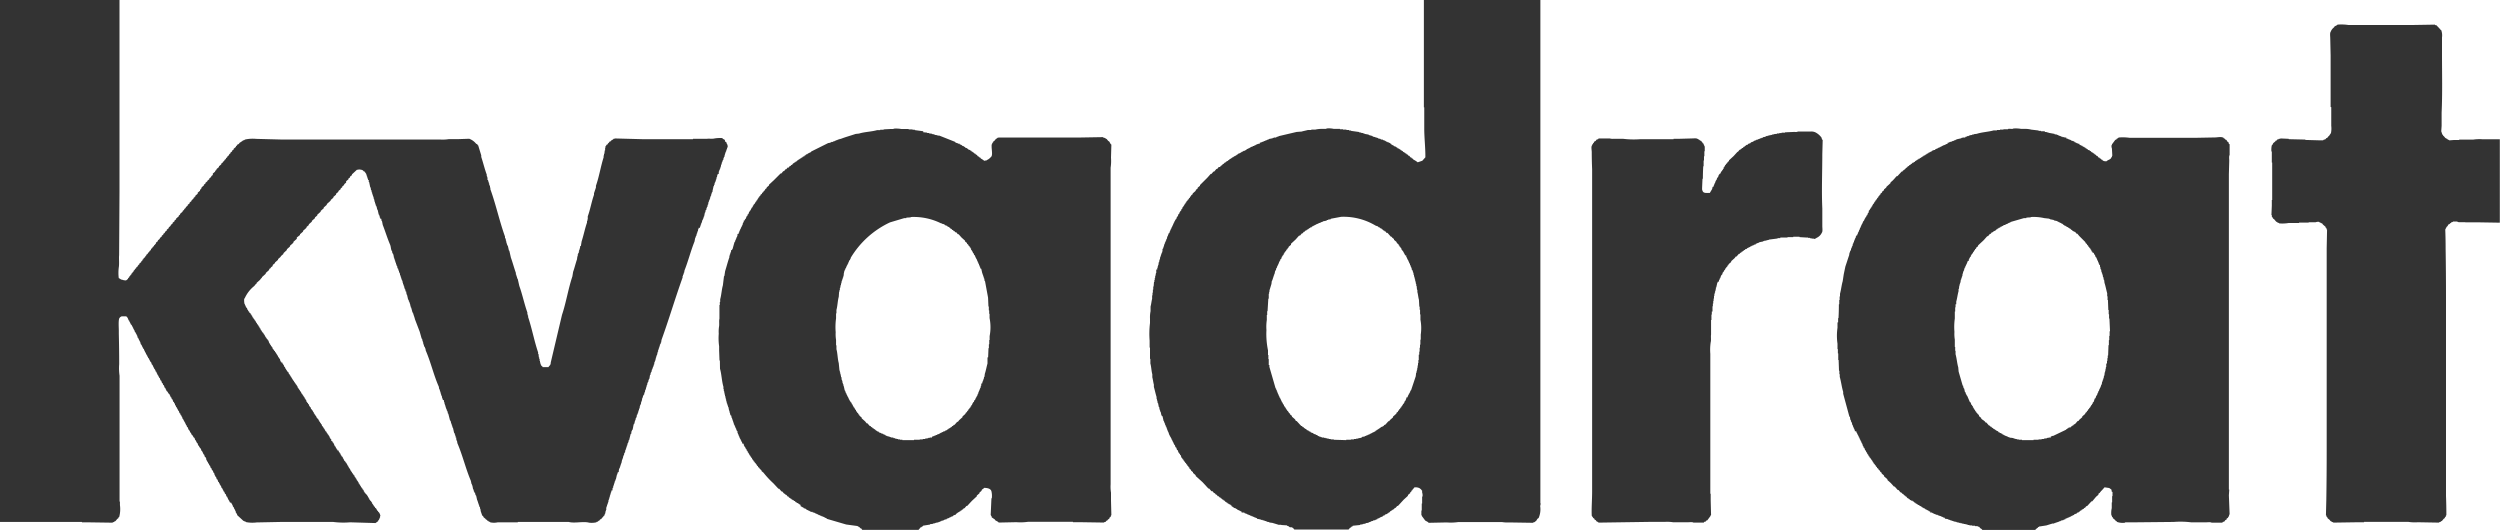
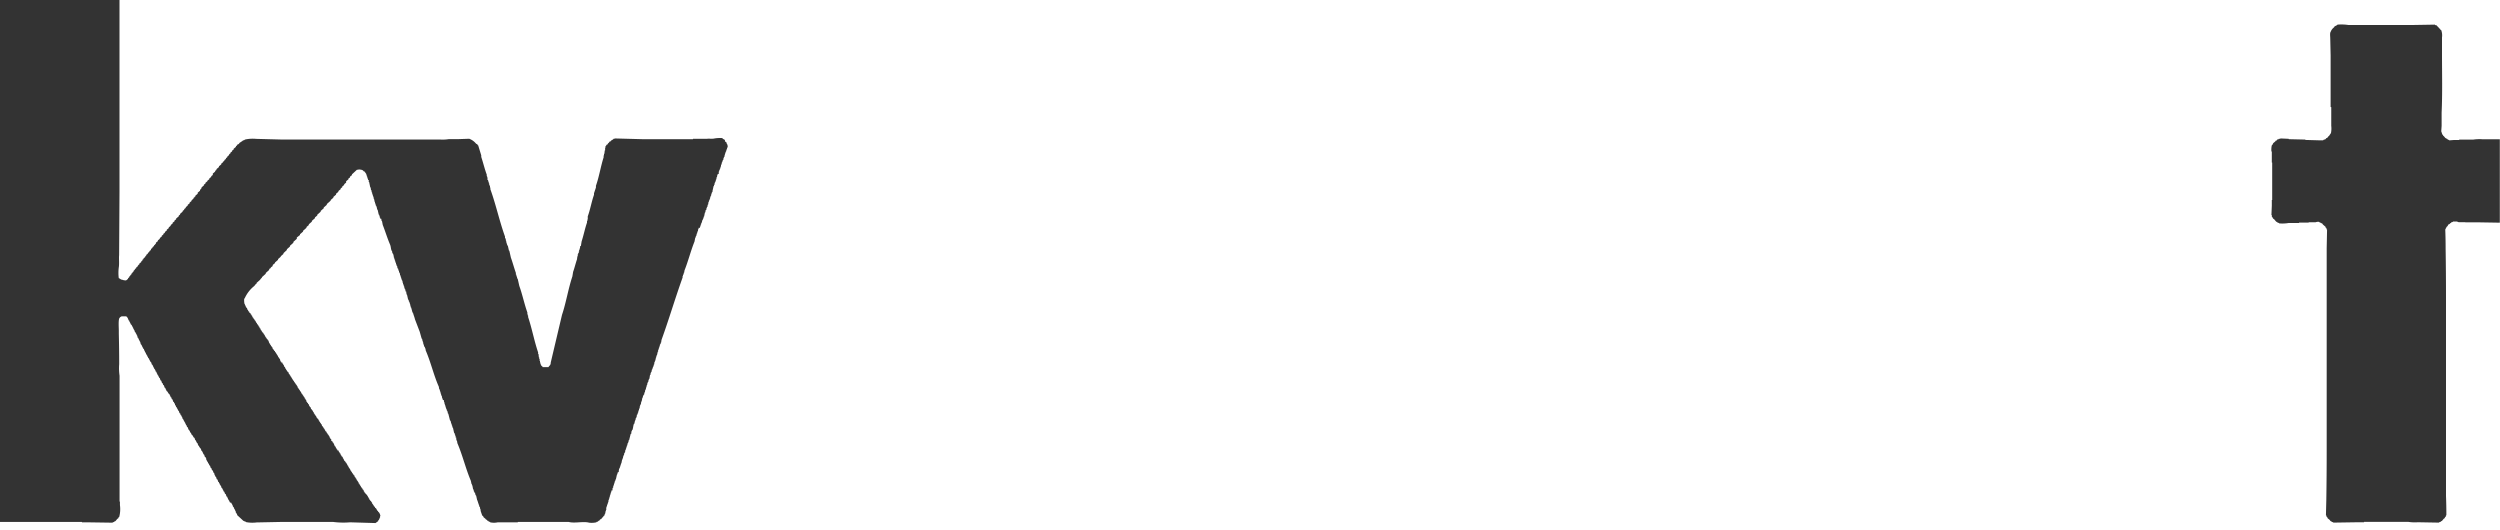
<svg xmlns="http://www.w3.org/2000/svg" id="Ebene_1" data-name="Ebene 1" viewBox="0 0 400 84.8">
  <defs>
    <style>.cls-1{fill:#333;}</style>
  </defs>
  <title>kvaZeichenfläche 1</title>
  <path class="cls-1" d="M115,27.45h.06v-.18h.06v-.12h.06V27h.06v-.18h.06v-.18h.06V26.4h.06v-.18h.06V26h.06v-.12h.06V25.7h.06v-.1h.06l.06-.37h.06v-.12h.06l.06-.37H116v-.18h.06v-.18h.06v-.12h.06v-.18h.06V23.9h.06l.06-.31h.06a.87.87,0,0,0-.18-.68v-.12l-.25-.18V22.4c-.15-.12-.31-.13-.43-.31a5.63,5.63,0,0,0-1.23.06c-.36.1-.91,0-1.23.06h-2.22v.06h-8.06l-4.49-.12v.06h-.18l-.06.12-.18.06v.06H97.8l-.12.18h-.12l-.18.25-.12.06v.12L97,23.2v.12l-.12.06v.25h-.06v.18h0v.25h-.06l-.06.55h-.06v.25h-.06v.31c-.47,1.46-.72,3.12-1.23,4.55V30l-.31.92v.25c-.39,1.08-.6,2.37-1,3.45v.25h0v.25h-.06v.25h-.06v.25c-.33.92-.53,2-.86,3l-.12.74h-.1l-.06.43h-.06V40h-.06v.25h-.06v.25H92.5v.18h-.06V41h-.06l-.06.49c-.22.63-.4,1.4-.62,2l-.12.74c-.67,2-1,4.19-1.66,6.15L88.12,58c0,.44-.21.47-.37.74h-.92l-.06-.12-.18-.12v-.12h-.06v-.12h-.06V58H86.4v-.25h-.06v-.31h-.06v-.25h-.06l-.06-.55H86.1v-.25c-.62-1.82-1-3.88-1.6-5.66v-.25h-.06V50.3h-.06V50c-.49-1.36-.8-2.9-1.29-4.25l-.25-1.11h-.06v-.18h-.06v-.18h-.06V44.1H82.6v-.18h-.06v-.25c-.28-.78-.52-1.69-.8-2.46l-.25-1.11h-.06l-.18-.8h-.06L81,38.71h0v-.18h-.06v-.25h-.06V38.1H80.8v-.25c-.88-2.43-1.46-5.15-2.34-7.57V30H78.4v-.25h-.06V29.6h-.06v-.25h-.06v-.18h-.06V29H78.1v-.2H78v-.18h0v-.25h-.06v-.18h-.06v-.25C77.53,27,77.3,26,77,25.11v-.25l-.49-1.6-.12-.06v-.12L76.18,23a2.51,2.51,0,0,0-1.11-.8l-1.72.06H71.82a6.68,6.68,0,0,1-1.48.06H44.86L41,22.22a5.69,5.69,0,0,0-1.85.12v.06l-.25.06v.06h-.12l-.06.12H38.6l-.06.12h-.12l-.25.31h-.12l-.18.25-.12.06v.12l-.37.31v.12l-.25.18v.12l-.25.18v.12l-.12.06v.06l-.12.06v.12l-.25.18v.12l-.12.06v.06l-.12.06v.12l-.25.18v.12l-.25.18V26l-.25.18v.12l-.37.31v.12l-.37.31-.06.18-.18.12v.12l-.37.31V28l-.25.18v.12l-.31.25v.12l-.31.25V29l-.31.25v.12l-.25.18v.12l-.37.31v.12l-.25.3v.12l-.37.31V31l-.37.31v.12l-.12.06v.06l-.18.12v.12l-.31.25v.12l-.31.25v.12l-.31.25v.12l-.31.25v.12l-.25.18v.12l-.25.18v.12l-.37.31-.06.18-.18.12v.12l-.43.37v.12l-.25.18v.12l-.31.25v.12l-.31.25v.12l-.31.25v.12l-.31.25v.12l-.31.25v.12l-.25.18v.12l-.25.18v.12l-.31.25v.12l-.31.25v.12l-.31.25V39h-.06l-.12.18-.12.06v.12l-.25.18v.12l-.25.18V40l-.25.18v.12l-.25.18v.12l-.25.18v.12l-.12.06-.06.18-.25.18v.12l-.18.12v.12l-.18.12v.12l-.31.25v.12l-.12.06v.06l-.12.06v.12l-.25.18v.12l-.12.06V43l-.12.06v.12l-.18.12v.12l-.18.12v.12l-.18.12v.12l-.18.12v.12l-.18.12v.12l-.18.12v.12l-.12.06v.06c-.11.08-.09,0-.18.12a1.53,1.53,0,0,1-.68-.12h-.18v-.06L19,44.49a6.93,6.93,0,0,1,0-1.66c.11-.64,0-1.46.06-2l.06-10.15V0H0V83.51H13.11v.06h.8l4.12.06v-.06l.25-.06.06-.12h.12l.31-.37.18-.12v-.12l.12-.06a4.8,4.8,0,0,0,.12-1.91v-.55h-.06V60.12a8.27,8.27,0,0,1-.06-1.85q0-2.43-.06-4.86h0v-.55c0-.48-.1-1.74.12-2s.21-.13.31-.25h.8v.06c.25.18.22.35.37.62h.06v.12h.06v.12h.06v.12h.06v.12h.06v.12H21V52l.12.06v.12h.06v.12h.06v.12h.06v.12h.06v.12h.06v.12h.06l.12.37.12.06v.12h.06v.12h.06v.12h.06v.12h.06v.12H22V54l.12.06v.12h.06v.12h.06v.12h.06v.12h.06v.12h.06v.12h.06V55h.06v.12l.12.06v.12h.06v.12h.06v.12h.06v.12h.06v.12l.12.06.06.25h.06v.12h.06v.12h.06v.12h.06l.06.25.12.06v.12h.06V57h.06v.12h.06v.12l.12.06v.12h.06v.12h.06v.12H24v.12h.06v.12l.12.06.12.37.12.06v.12h.06v.12h.06v.12h.06v.12h.06V59l.12.06v.12h.06l.06.25.12.06v.12h.06v.12h.06v.12h.06V60l.12.06v.12h.06v.12h.06v.12l.12.06.12.37.12.06.12.37.12.06.06.25.12.06.12.37.12.06v.12h.06v.12h.06v.12h.06v.12l.12.06L27,63l.12.06v.12h.06v.12h.06v.12h.06v.12l.12.06.06.25.12.06.12.37.12.06v.12h.06v.12H28v.12h0v.12l.12.06.06.25.12.06v.12h.06v.12h.06v.12h.06v.12l.12.06.12.37.12.06.06.25.12.06v.12h.06v.12h.06v.12h.06V67l.12.06v.12h.06v.12h.06v.12l.12.06v.12h.06v.12h.06v.12h.06V68l.12.06.06.25.12.06.12.37.12.06v.12h.06V69h.06v.12h.06v.12l.12.06v.12h.06v.12l.12.06L31,70l.12.06.12.37.12.06v.12h.06v.12h.06v.12l.12.06.12.37.12.06v.12h.06v.12H32v.12l.12.06.12.37.12.06v.12h.06v.12h.06v.12h.06v.12l.12.06.12.37.12.06.06.18H33v.12h0v.12h.06v.12h.06v.12l.12.06.06.25.12.06.06.25.12.06.12.37.12.06.06.25.12.06v.12h.06l.06.25.12.06v.12h.06V76h.06v.12h.06v.12l.12.06.12.37.12.06.12.37.12.06v.12h.06v.12h.06v.12h.06v.12l.12.06.12.37.12.06v.12h.06v.12h.06v.12h.06v.12l.12.06L36,79l.12.06.12.37.12.06v.12h.06v.12h.06v.12h.06V80l.12.06v.12h.06v.12h.06v.12H37v.12l.12.06v.12h.06v.12h.06V81h.06v.12l.12.06.06.25h.06v.12h.06v.12h.06v.12h.06V82h.06v.12l.12.06.06.25,1,.92h.12v.06l.25.06v.06a5.24,5.24,0,0,0,1.72.06L45,83.51h8.31a12.8,12.8,0,0,0,2.71.06l4.06.12.43-.31v-.12l.12-.06v-.12h.06l.06-.25h.06v-.25h.06a1.43,1.43,0,0,0-.25-.62l-.12-.06v-.12l-.18-.12v-.12l-.12-.06v-.12l-.2-.13v-.12L59.82,81v-.12l-.12-.06V80.7l-.12-.06-.06-.25-.12-.06v-.12l-.18-.12V80l-.12-.06v-.12l-.1-.1-.06-.18h-.06v-.12l-.12-.06V79.2l-.12-.06L58.52,79h-.06v-.12l-.12-.06-.06-.18h-.06l-.06-.25L58,78.28v-.12l-.12-.06V78l-.12-.06v-.12l-.12-.06V77.6l-.12-.06v-.12l-.12-.06-.06-.25h-.06l-.06-.18-.12-.06v-.12l-.1-.07v-.12l-.12-.06v-.12l-.12-.06-.06-.25L56.55,76v-.12l-.12-.06V75.7l-.12-.06v-.12l-.12-.06v-.12l-.12-.06v-.12L56,75.1V75l-.12-.06-.06-.18h-.06l-.06-.25-.12-.06-.06-.25h-.06l-.09-.2-.12-.06v-.12l-.12-.06L55,73.54h0v-.12l-.12-.06-.06-.25L54.65,73l-.06-.18h-.06l-.06-.25-.12-.06v-.12l-.12-.06-.06-.25-.17,0v-.12l-.12-.06v-.12l-.12-.06-.06-.25-.12-.06-.06-.18h-.06l0-.21h-.06l-.06-.18-.12-.06v-.12L53,70.52v-.24l-.12-.06L52.8,70h-.06l-.06-.25h-.06l-.06-.18-.12-.06v-.12l-.12-.06-.06-.18H52.2V69h-.14L52,68.74l-.12-.06v-.12l-.12-.06v-.12l-.12-.06V68.2l-.12-.06-.06-.25-.12-.06v-.12l-.12-.06v-.12l-.12-.06v-.12l-.1-.09L50.89,67h-.12v-.12l-.12-.06V66.7h-.06v-.12l-.12-.06V66.4l-.12-.06v-.12l-.12-.06-.06-.25h-.06L50,65.66l-.12-.06v-.12l-.12-.06-.06-.25-.12-.06-.06-.18h-.06l-.06-.25-.12-.06V64.5l-.12-.06-.06-.18H49V64l-.12-.06v-.12l-.12-.06v-.12H48.7v-.12l-.12-.06v-.12l-.12-.06v-.12l-.12-.06V63l-.12-.06-.06-.25L48,62.58v-.12l-.12-.06v-.12l-.12-.06V62.1l-.13-.1-.06-.25h-.06l-.06-.18-.12-.06v-.12l-.12-.06-.06-.18h-.06L47,60.92l-.12-.06v-.12l-.12-.06v-.12H46.7v-.12l-.12-.06v-.12l-.12-.06v-.12L46.34,60v-.12l-.12-.06-.06-.25L46,59.51v-.12l-.12-.06V59.2l-.12-.06V59h-.1l-.06-.25-.12-.06v-.12h-.06V58.4l-.12-.06v-.12l-.12-.06V58H45v-.12l-.12-.06-.06-.25h0l-.06-.18-.12-.06v-.12l-.12-.06-.06-.25-.12-.06v-.12h-.06V56.6H44.2l-.06-.18L44,56.31v-.12l-.12-.06L43.82,56h-.06v-.12l-.12-.06-.06-.25-.12-.06v-.12l-.12-.06v-.12l-.12-.06V55l-.12-.06-.1-.29h0l-.06-.18-.12-.06v-.12l-.12-.06L42.58,54h-.06v-.12l-.12-.06-.06-.25-.12-.06v-.12l-.12-.06v-.12l-.1,0L41.91,53h-.06v-.12l-.12-.06-.06-.25-.12-.06v-.12h-.06v-.12l-.12-.06v-.12L41.23,52v-.12l-.12-.06V51.7L41,51.63l-.06-.18h-.06v-.12l-.12-.06v-.12l-.12-.06V51l-.12-.06v-.12l-.12-.06-.06-.25-.12-.06v-.12l-.12-.06v-.12L39.88,50v-.12l-.18-.12V49.6l-.12-.06-.06-.25-.12-.06v-.12h-.06l-.06-.25H39.2v-.18h-.06a2.42,2.42,0,0,1-.06-.92h.06a5.27,5.27,0,0,1,1.54-2l.25-.31.12-.06v-.12l.55-.49.18-.25.12-.06v-.12l.62-.55v-.12l.55-.49V43h.13l.18-.25.25-.18V42.4l.37-.31V42l.49-.43v-.12l.43-.37V41l.43-.37v-.12L45.9,40v-.12l.49-.43v-.12l.55-.49V38.7l.55-.49V38l.51-.4v-.12l.49-.43v-.12l.55-.49v-.12l.37-.31v-.12l.49-.43v-.12l.49-.43v-.12l.37-.31v-.12l.55-.49v-.12l.49-.43V33.2l.49-.43v-.12l.62-.55V32l.43-.37v-.12l.43-.37V31l.37-.31v-.12l.37-.31v-.12l.25-.18v-.12l.31-.25v-.12l.31-.25V29l.37-.31v-.12l.25-.18v-.12l.31-.25V27.9l.8-.74h.25V27.1l.49.06c.11.12.13,0,.25.12l.06.12h.12l.18.25h.06v.12h.06v.12h.06v.18h.06v.18h.06v.18h.06v.18h.06v.18H59V29h0v.12h.06l.18.86h.06l.06.43h.06l.06.37h.06V31h.06v.18h.06v.18h.06v.18h.06v.25h.06l.12.55H60v.18h.06v.18h.06v.18h.06V33h.06l.12.55h.06l.18.8h.06v.12h.06l.06.37h.06V35H61l.06.37h.06l.12.62c.4,1,.74,2.16,1.17,3.14.13.3.12.68.25,1h.06l.06.37h.06v.12h.06L63,41h0v.18h.06v.18h.06v.18h.06v.18h.06v.18h.06v.18h.06v.18h.06v.18h.06v.12h.06l.06.37h.06V43h.06v.18h.06v.18h.06v.18h.06v.18H64V44h.06v.18h.06v.18h.06v.18h.06v.18h.06v.12h.06V45h.06v.25h.06v.18h.06v.18h.06v.18h.06l.06.37h.06v.12h.06l.06.37H65v.12h0l.06.37h.06l.18.8h.06v.12h.06v.18h.06v.12h.06v.18h.06v.18h.06V49h.06v.18h.06L66,50h.06v.12h.06v.18h.06v.18h.06v.18h.06v.18h.06V51l.8,2.09.31,1.11h.06v.12h.06v.25h.06v.18h.06V55h.06v.18h.06v.18h.06v.18H68v.18h.06l.06.37c.8,1.83,1.29,4,2.09,5.78l.06.37h.06v.18h.06v.18h.06v.18h.06V63h.06v.18h.06v.18h.06l.06.37h.06v.18h.06V64H71l.06.37h.06v.25h.06v.18h.06V65h.06v.19h.06v.18h.06v.12h.06v.18h.06v.12h.06l.06.37h.06l.28,1.1h.06v.12h.06l.06.37h.06v.18h.06v.18h.06v.18h.06v.18h.06l.18.8h.06v.12h.06v.18h.06v.18h.06V70H73v.18h0v.18h.06v.18h.06l.06.37c.82,1.89,1.33,4.08,2.15,6l.12.55h.06v.18h.06l.12.62h.06v.18h.06v.18h.06v.18H76l.06.37h.06v.12h.06l.18.8h.06v.18h.06v.18h.06v.18h.06v.18h.06V81h.06v.12h.06l.06.37h.06v.25l.25.74.18.12v.12l.37.31.06.12h.12l.12.18h.12l.06.12h.12v.06h.12v.06a2.82,2.82,0,0,0,1.23,0h3.2v-.06H91c.92.26,2.34-.14,3.26.12a3.41,3.41,0,0,0,1.17-.06v-.06l.25-.06.06-.12h.12l.18-.25h.12l.25-.31.12-.06v-.12l.18-.12.06-.25h.06V82h.06v-.25h.06V81.6H97v-.25h0v-.18h.06V81h.06v-.18h.06v-.18h.06v-.18h.06v-.18h.06V80h.06v-.18h.06V79.6h.06l.06-.37h.06V79h.06v-.18h.06v-.18h.06v-.18H98v-.18h0v-.18h.06V78h.06v-.25h.06v-.18h.06v-.18h.06v-.18h.06V77h.06v-.12h.06V76.7h.06l.18-.8h.06v-.18h.06v-.18H99v-.18h0l.06-.37h.06v-.12h.06v-.18h.06v-.18h.06v-.18h.06v-.18h.06l.12-.62h.06v-.18h.06l.06-.37h.06V72.8h.06l.06-.37h.1l.06-.43h.06v-.18h.06v-.18h.06v-.18h.06v-.18h.06l.06-.37h.06v-.12h.06l.06-.37h.06l.25-1H101V69.3h0l.06-.37h.06v-.12h.06c.13-.3.12-.68.25-1h.06l.12-.55h.06l.06-.37h.06v-.12h.06l.06-.43H102v-.18h.06V66h.06V65.8h.06v-.18h.06v-.18h.06v-.18h.06V65h.06v-.2h.06v-.12h.06l.06-.43h.06l.12-.62h.06l.06-.37h.1v-.12h.06l.06-.37h.06l.06-.37h.06v-.18h.06V62h.06v-.18h.06V61.6h.06l.06-.37h.06v-.12h.06l.06-.37h.06v-.12h.06L104,60h.06l.06-.37h.06v-.12h.06l.06-.37h.06V59h.06v-.18h.06V58.7h.06v-.18h.06v-.18h.06l.06-.43h.06v-.18h.06l.12-.55H105V57h.06v-.18h.06l.12-.55h.06V56h.06v-.18h.06v-.18h.06v-.18h.06l.06-.37h.06V55h.06v-.18h.06l.06-.43c1.18-3.26,2.2-6.72,3.38-10v-.25h.06V44h.06v-.18h.06v-.18h.06l.06-.37c.59-1.47,1-3.14,1.6-4.62l.12-.62h.06v-.18h.06v-.12h.06l.06-.37h.06v-.18h.06V37h.06l.06-.37h.06v-.18H112v-.18h.06v-.18h.06v-.18h.06v-.18h.06v-.12h.06l.06-.37h.06v-.12h.06V35h.06v-.18h.06v-.18h.06l.12-.62h.06v-.18h.06V33.6h.1l.06-.37h.06v-.12h.06l.06-.37h.06l.06-.43h.06v-.18h.06V32h.06v-.18h.06l.06-.37h.06v-.12h.06V31.1h.06v-.18h.06v-.18h.1v-.18h0l.18-.8h.06V29.6h.06l.06-.37h.06v-.12h.06v-.18h.06v-.18h.06v-.18h.06v-.25h.06l.06-.37h.06v-.12H115Z" />
  <path class="cls-1" d="M397.17,22.28a6.65,6.65,0,0,0-1.48.06h-2.22v.06h-.86l-.74.06V22.4h-.12v-.06h-.12l-.06-.12h-.12l-.06-.12h-.12l-.25-.31-.12-.06V21.6l-.12-.06L390.6,21l.06-.86V18c.14-3,.06-6.26.06-9.35l0-2.65a2.5,2.5,0,0,0-.12-1.17l-.18-.12V4.62l-.12-.06-.25-.31H390l-.12-.18L389.6,4V3.94L386,4H375.75A7.69,7.69,0,0,0,374,3.94c-.13.16-.32.18-.49.31l-.06.12a1.6,1.6,0,0,0-.55.74c-.14.17-.06.76-.06,1l.06,2.77v8.25h.1v3h0a3.73,3.73,0,0,1-.06,1.23l-.12.06v.12l-.12.06v.12l-.12.06-.25.31h-.12l-.12.18-.37.12v.06l-.72,0-2.15-.06v-.06l-2.65-.06v-.06l-1.35-.06v.06h-.25v.06l-.25.06-.12.18h-.12l-.06.12-.31.25c-.11.15-.09.27-.25.37a3.18,3.18,0,0,0-.06,1h.06V26h.06v6h-.06v.92l-.06,1.48h.06v.25c.08.07.06.11.12.18h.06v.12l.18.12.37.43h.12l.06.12.25.06v.06a6.18,6.18,0,0,0,1.54-.06h1.66v-.06h1.54v-.06h1.11a1.12,1.12,0,0,1,.55-.06v.06h.18l.06.12.25.06.12.18.43.37v.12l.12.06.06.25h.06l-.06,3V72.25q0,3.88-.06,7.75l-.06,2.46h.06l.06.25.12.06v.12l.37.31.12.18H373l.06.12.25.06v.06l3.94-.06h1V83.5h7.08a7,7,0,0,0,1.54.06l3.38.06v-.06l.25-.06.06-.12h.12L391,83l.18-.12v-.12l.12-.06.06-.25h.06q0-1.54-.06-3.08V47.63q0-3.91-.06-7.82,0-1.57-.06-3.14h.06l.06-.25.12-.06v-.12h.06a.68.68,0,0,0,.18-.31.67.67,0,0,0,.31-.18v-.06h.12l.06-.12.25-.06v-.06h.74v.06c.37.1,1,0,1.29.06h1.85l3.63.06V22.28Z" />
-   <path class="cls-1" d="M291.63,22.4h-.06v-.12h-.06l-.06-.25a2.74,2.74,0,0,0-1-.86,1.55,1.55,0,0,0-.8-.12h-2c-.11.1-.41.06-.62.06l-1.42.06v.06h-.55v.06h-.37v.06h-.37v.06l-.55.06v.06h-.25v.06h-.25v.06H283v.06h-.18v.06h-.25v.06h-.12v.06l-.37.06V22H282v.06h-.18v.06h-.18v.06h-.12v.06h-.18v.06h-.12v.06H281v.06l-.37.12v.06h-.12v.06l-.37.12-.06.12-.37.12-.06.12-.25.06-.06.12h-.12l-.06.12-.18.06-.12.18h-.12l-.06.12h-.12l-.06.12-.18.06-.25.31H278l-.62.68-.74.68v.12l-.25.18v.12l-.25.18v.12l-.12.06-.06.18h-.06v.12l-.12.06V27l-.12.06v.12l-.12.06v.12l-.18.12-.06.25-.12.06L275,28h0l-.12.37-.12.06-.12.37h-.06v.12h-.06l-.12.37h-.06v.18h-.06l-.06.25h-.06v.18H274V30h0l-.06.25-.37.62c-.56,0-1.06.08-1.17-.37-.09-.11-.06-.36-.06-.55l.06-1.35h.06q0-1,.06-2h.06v-.86s0,0,.06-.12V25h.06v-.8h.06v-.8h-.06l-.06-.25h-.06V23l-.18-.12v-.12h-.06l-.18-.25H272l-.06-.12-.18-.06v-.06l-.18-.06c-.14-.12-.61-.06-.86-.06l-2.15.06h-.8v.06h-5.29a14,14,0,0,1-2.77-.06h-1.54a1.88,1.88,0,0,1-.62-.06h-1.78l-.06.12-.25.06-.18.25h-.12v.06l-.12.06v.12l-.12.06-.06.18h-.06l-.06.18c-.2.22-.06.75-.06,1.11q0,1.35.06,2.71V78.65c0,1.31-.12,2.71-.06,3.88.08.07.06.11.12.18h.06v.12l.25.18.06.18h.12l.18.25h.12v.06c.14.08.09,0,.18.12L264,83.5h2.4a5.93,5.93,0,0,1,1.29.06h2.4c.25,0,.72-.06.86.06h1.66l.06-.12.25-.06.12-.18h.12l.55-.74V82.4h.06l-.06-2.34V79h-.06V56.62a8.27,8.27,0,0,1,.06-1.85c.1-.36,0-.91.06-1.23V51.2h.06v-.86h.06v-.49H274v-.43h0V49h.06v-.43h.06v-.43h.06v-.37h.06v-.43h.06V47h.06v-.18h.06v-.25h.06v-.25h.06V46h.06l.18-.8h.06v-.12H275l.06-.31h.06l.06-.25h.06V44.4h.06v-.18h.06V44.1h.06V44l.12-.06.12-.37.12-.06v-.12h.06l.06-.18.12-.06V43l.18-.12v-.12l.18-.12v-.12l.18-.12v-.12l.43-.37v-.12l.55-.49.18-.25h.12l.37-.43h.12l.12-.18h.12l.12-.18h.12l.06-.12.18-.06V40h.12l.06-.12.25-.06.06-.12h.12v-.06h.12v-.06h.12v-.06H280v-.06h.12V39.4h.12v-.06l.37-.12v-.06l.31-.06V39l.25-.06v-.06h.18v-.06h.12v-.06l.62-.12v-.06h.18v-.06h.25v-.06h.25V38.4H283v-.06l1.42-.18V38.1h.43V38H286v-.06h.92v-.06h1v.06l1,.06h.37v.06h.31v.06h.25v.06h.37v.06a.78.78,0,0,0,.43-.18,1.67,1.67,0,0,0,.86-.86c.14-.16.06-.76.06-1V33.35c-.13-2.82,0-5.83,0-8.68Z" />
-   <path class="cls-1" d="M177.48,22.65l-.18-.12-.25-.31h-.12l-.06-.12L176.5,22v-.06L173,22H159.82l-.25.06-.06.12h-.12l-.31.37-.18.12v.12l-.12.06-.06.25h-.06v.37c0,.46.18,1.35-.06,1.6s-.41.43-.74.55v.06h-.31v.06h-.06a2.58,2.58,0,0,0-.55-.37l-.12-.18h-.12l-.06-.12-.18-.06-.18-.25h-.12l-.12-.18h-.12l-.12-.18h-.12l-.06-.12h-.12l-.12-.18h-.12L155.2,24l-.25-.06-.06-.12-.18-.06v-.06l-.25-.06-.06-.12-.18-.06v-.06l-.25-.06-.06-.12h-.12v-.06h-.12v-.06h-.12V23h-.24v-.06h-.12v-.06H153v-.06h-.12l-.06-.12-2.52-1H150v-.06l-.43-.06v-.06h-.18v-.06h-.25V21.4l-.49-.06v-.06h-.31v-.06l-.62-.06V21l-1.35-.18v-.06H146V20.7h-.62v-.06h-1.17a4.81,4.81,0,0,0-1.17-.06c-.1.09-.36.06-.55.06l-1.11.06v.06h-.55v.06h-.49c-.9.26-2,.27-2.89.55l-.55.06c-.79.27-1.65.5-2.4.8h-.18v.06h-.18v.06H134v.06h-.18v.06l-.25.06v.06h-.18v.06h-.12v.06H133v.06h-.12v.06l-.37.06-2.71,1.35-.06.12h-.12v.06h-.12v.06h-.12v.06h-.12l-.06.12-.25.06-.06.12-.18.06V25l-.25.06-.06.12h-.12l-.06.12h-.12l-.06.12h-.12l-.06.12h-.12l-.06.12h-.12l-.12.18h-.12l-.06.12h-.12l-.06.12-.18.06-.18.25h-.12l-.12.18h-.12l-.18.25H126l-.18.25h-.12l-.25.31h-.12l-.31.37h-.12l-1,1-.86.8v.12l-.37.31v.12l-.25.18v.12l-.25.18v.12l-.25.18V31l-.25.18v.12l-.18.12v.12l-.18.12v.12l-.12.06V32l-.18.12v.12l-.12.06-.06.18h-.06v.12l-.18.12v.12l-.12.06-.06.25-.12.06-.06.18h-.06l-.06.25-.12.06-.06.18h-.06l-.12.37-.12.06-.06.25-.12.06-.12.37-.12.06v.12h-.06v.12H119v.12h0v.12h-.06v.12h-.06v.12h-.06V36h-.06v.12h-.06v.12h-.06v.12h-.06l-.06.25h-.06l-.06.25h-.06V37h-.06v.18h-.06l-.06.25H118v.18h0v.12h-.06v.18h-.06V38h-.06v.18h-.06l-.06.25h-.06v.18h-.06v.12h-.06l-.31,1.11h-.06V40H117l-.06.37h-.06v.18h-.06v.18h-.06v.18h-.06v.25c-.25.69-.45,1.5-.68,2.22l-.12.8h-.06l-.18,1.48c-.2.69-.23,1.53-.43,2.22v.43h-.06v.49h-.06l0,2.2c-.09.32,0,.88-.06,1.23A5.27,5.27,0,0,0,115,53.4a9.14,9.14,0,0,0,.06,2v.68l.06,1.6h.06L115.2,59c.26.9.28,2,.55,2.89v.37h.06v.31h.06v.25h.06v.31H116v.25h.06v.25h.06v.25h.06v.25h.06v.25h.06v.18h.06v.18h.06v.18h.06v.18h.06l.12.62h.06V66h.06l.06.37h.06v.12h.1l.06.37h.06V67h.06v.18h.06v.18h.06v.18h.06v.18h.06v.18h.06V68h.06v.18h.06l.06.25h.06v.12h.06v.18h.06l.06.25h.1v.18h0v.12h.06v.18h.06l.12.37h.06V70h.06v.12h.06v.12h.06v.12h.06v.12h.06v.12h.06v.12h.06v.12h.06V71H119v.12h0v.12h.06v.12h.06v.12l.12.06v.12h.06v.12l.12.06.06.25.12.06.06.25.12.06v.12h.06v.12l.12.06v.12l.12.06v.12l.12.06v.12l.12.06v.12h.06l.06.18.12.06v.12l.18.12V74l.18.12v.12l.18.12v.12l.18.12v.12l.25.18V75l.31.25v.12l.31.25a14.41,14.41,0,0,0,1.6,1.72l.8.86h.12l.37.43h.12l.31.37h.12l.12.18h.12l.18.25h.12l.12.19.18.06.06.12h.12l.06.12.18.06v.06H127l.06.12h.12l.12.18h.12l.06.12.25.06.06.12.18.06v.06h.12V81h.12l.06.12.25.06.06.12.37.12.06.12h.12v.06h.12v.06h.12v.06h.12v.06h.12v.06h.12v.06h.3V82h.24v.06h.12v.06l.25.06v.06l.25.06v.06H131v.06h.18v.06l.25.06v.06h.18v.06l.25.06v.06H132v.06l.25.06V83l3.14.92,1.85.25v.06h.12l.06.12h.12l.12.18h.12l.18.25h9l.37-.43h.12l.06-.12h.12l.06-.12,1.11-.18v-.06l.49-.06v-.06h.25v-.06h.18v-.06H150v-.06h.18v-.06h.18v-.06l.25-.06v-.06l.37-.06V83.2h.12v-.06l.37-.06V83l.37-.12v-.06H152v-.06h.12V82.7l.37-.12.06-.12.37-.12.06-.12H153v-.06h.12l.06-.12h.12l.06-.12h.12v-.06l.18-.06.06-.12h.12l.06-.12.18-.06.12-.18h.12l.31-.37h.12l.74-.8.8-.74v-.12l.43-.37V78.8l.31-.25.06-.18c.11-.12.28-.17.37-.31.56,0,1.06.13,1.17.55a3.21,3.21,0,0,1,.06,1.11h-.06l-.12,2.71h.06v.12h.06l.06.25.12.06L159,83l.18.12.06.12c.18.13.43.19.55.37l2.83-.06a8.31,8.31,0,0,0,1.85-.06h7.2v.06h1.11l3.88.06v-.06l.25-.06.12-.18h.12l.06-.12.31-.25v-.12l.18-.12.06-.25h.06l-.06-2.34V78.83a6.17,6.17,0,0,1-.06-1.35V26.83a7.23,7.23,0,0,0,.06-1.6l.06-2.09C177.63,23,177.6,22.82,177.48,22.65ZM158.34,53.78v.62h-.06v.68h-.06v.62h-.06l-.06,1.48H158v.55h0v.43c-.15.52-.26,1.16-.43,1.66l-.06.49h-.06l-.06.37h-.06v.18h-.06V61h-.06v.18h-.06v.18H157v.25h0v.12h-.06l-.06.37h-.06l-.06.25h-.06v.18h-.06l-.06.25h-.06V63h-.06l-.12.37h-.06v.12h-.06v.12h-.06L156,64l-.12.06-.06.25-.12.06-.06.18h-.06l-.06.25-.12.06V65l-.12.06v.12l-.18.12v.12l-.18.12v.12l-.18.12v.12l-.25.18v.12l-.49.43v.12l-.55.49-.18.25h-.12l-.43.49h-.12l-.12.18h-.12l-.12.18h-.12l-.06.12-.18.06v.06h-.12l-.06.12h-.12l-.06.12-.25.06-.06.12H151v.06h-.12v.06h-.12v.06h-.12v.06h-.12v.06h-.12v.06h-.12v.06l-.37.12v.06h-.18v.06l-.25.06v.06h-.18v.06h-.18V70h-.36v.06h-.25v.06l-.49.06v.06h-.37v.06h-.49v.06h-.92v.06h-1v0h-.86v-.06H144v-.06h-.31v-.06h-.25v-.06h-.25V70.1h-.25V70h-.36v-.06h-.18v-.06h-.18v-.06H142v-.06l-.31-.06v-.1l-.37-.12v-.06h-.12v-.06H141V69.3l-.37-.12-.06-.12-.25-.06v-.06l-.18-.06-.06-.12H140V68.7l-.18-.06-.06-.12h-.12l-.12-.18h-.12l-.12-.18h-.12l-.37-.43h-.12l-.25-.31-.55-.49v-.12l-.37-.31v-.12l-.18-.12v-.12l-.18-.12V65.9l-.18-.12V65.6l-.12-.06-.06-.18h-.06v-.12l-.12-.06-.06-.19h-.06l-.06-.25-.12-.06-.06-.25-.12-.06v-.12H136v-.12h-.06V64h-.06v-.12h-.06v-.12h-.06v-.12h-.06v-.12h-.06V63.4h-.06v-.12h-.06v-.12h-.06l-.06-.25h-.06v-.12h-.06v-.18h-.06v-.12h-.06l-.12-.55h0v-.12h-.06l-.06-.37h-.06v-.18h-.06V61h-.06v-.19h-.06l-.06-.49h-.06v-.25h-.06v-.25h-.06v-.25h-.06v-.25h-.06l-.12-1.23c-.19-.67-.18-1.55-.37-2.22v-.62h-.06v-.86a5.56,5.56,0,0,1-.06-1.23,10,10,0,0,1,.06-2.22v-.8h.06v-.55c.18-.63.19-1.47.37-2.09l.06-.86h.06V46.4h.06v-.31h.06v-.25h.06V45.6h.06v-.25h.06l.06-.43h.06v-.18h.06v-.18h.06v-.18h.06V44.2h.06V44H135v-.18h0l.12-.55h.06v-.12h.06V43h.06v-.12h.06l.06-.25h.06v-.12h.06v-.12h.06v-.12h.06v-.12h.06V42h.06v-.12h.06v-.12h.06V41.6h.1v-.12h.06v-.12h.06v-.12a14.48,14.48,0,0,1,6.28-5.66l2.28-.68H145v-.06c.25-.07.63,0,.8-.12a9.84,9.84,0,0,1,4.74,1h.12v.06h.12v.06H151v.06h.12l.06.12.37.12.06.12h.12v.06h.12l.06.12H152l.12.18h.12l.12.18h.12l.12.18h.12l.12.18H153l.25.31h.12l.49.55.55.49v.12l.31.25V39l.12.06v.06l.12.06v.12l.18.12v.12l.12.06.06.18h.06V40l.12.06.06.18h.06l.06.25.12.06.06.25.12.06.12.37h.06v.12h.06v.12h.06l.12.37h.06V42h.06l.06.25h.06v.18h.06l.06.25h.06v.18h.06V43H157l.18.8h.06V44h.06v.18h.06v.18h.06v.18h.06l.06.43h.06l.49,2.65.06,1.42h.06v.62h.06v.55h.06v.68A7.4,7.4,0,0,1,158.34,53.78Z" />
-   <path class="cls-1" d="M246.52,80.55h-.06V0H227.82V17.17h.06v3.38c0,1.53.19,3,.18,4.62l-.49.55-.74.25a3.14,3.14,0,0,0-.68-.43l-.12-.18h-.12l-.12-.18h-.12l-.18-.25h-.12l-.12-.18-.18-.06-.06-.12h-.12l-.06-.12-.18-.06v-.06h-.12l-.12-.18h-.12l-.06-.12h-.12l-.06-.12-.18-.06v-.06l-.25-.06-.06-.12-.18-.06v-.06l-.37-.12-.06-.12h-.12v-.06h-.12v-.06h-.12V23h-.12l-.06-.12h-.12v-.06h-.12v-.06H222V22.7h-.12v-.06h-.12v-.06h-.12v-.06l-.37-.12v-.06H221v-.06h-.12v-.06l-.37-.06V22.1L220.2,22v0h-.12v-.06l-.37-.06v-.06h-.12v-.06L219,21.6v-.06l-.68-.12v-.06h-.18V21.3l-.43-.06v-.06h-.25v-.06l-1.29-.18v-.06h-.31V20.8h-.43v-.06h-.55v-.06h-.49v-.06h-1a3.4,3.4,0,0,0-1.17-.06v.06h-.68a4.75,4.75,0,0,0-1.11.12h-.62v.06h-.55c-.28.08-.71.16-1,.25l-.8.06-2.89.68v.06h-.18v.06h-.18V22h-.39v.06h-.18v.06l-.62.12v.06h-.12v.06h-.18v.06h-.12v.06h-.18v.06l-.25.06v.06l-.31.06v.06h-.18v.06h-.12V23h-.18l-.37.12v.06h-.12v.06h-.12v.06h-.12v.06h-.18v.06l-.37.12v.06H200v.06h-.12v.06h-.12v.06h-.12v.06h-.12v.06h-.12V24h-.12l-.06.12H199v.06h-.12v.06h-.12v.06h-.12l-.06.12h-.12v.06h-.12v.06l-.25.06-.06.12h-.12l-.06.12h-.12l-.06.12-.25.06-.06.12h-.12v.06h-.12l-.06.12h-.12l-.06.12h-.12l-.12.18h-.12l-.06.12-.18.06v.06h-.12l-.06.12-.18.06-.12.18h-.12l-.18.25h-.12l-.18.25H195l-.25.31h-.12l-.37.43h-.12l-.31.37h-.12l-.55.62L192,29.6v.12l-.37.31v.12l-.31.25v.12l-.49.43v.12l-.25.18v.12l-.18.12v.12l-.18.12v.12L190,32v.12l-.18.12v.12l-.12.06v.12l-.12.06-.06.18h-.06v.12l-.12.06v.12l-.12.06-.06.25-.12.06-.06.25-.12.06-.06.18h-.06l-.06.25-.12.06-.12.37-.12.06-.12.37-.12.06v.12H188v.12h-.06v.12h-.06v.12h-.06v.12h-.06v.12h-.06V36h-.06v.12h-.06v.12h-.06v.12h-.06l-.06.25h-.06l-.06.25h-.06V37h-.06v.18h-.06v.12H187l-.06.25h-.06v.18h-.06v.12h-.06l-.06.37h-.06v.12h-.06v.18h-.06l-.06.25h-.06l-.06.31h-.06l-.06.37h-.06v.18h-.06v.18H186V40h0v.25h-.06v.18h-.06v.12h-.06v.18h-.06v.18h-.06v.18h-.06l-.06.43h-.06l-.06.43h-.06l-.06.49h-.06v.18h-.06v.25h-.06v.25H185v.25h0v.31h-.06v.25h-.06v.25h-.06v.31h-.06v.31h-.06v.31h-.06l-.06.74h-.06v.49h-.06v.49h-.06v.43h-.06v.55c-.1.35-.14.86-.25,1.23v.74A5,5,0,0,0,184,51v.68a14.25,14.25,0,0,0-.06,2.83v1.11H184v1h0v.8h.06v.74c.15.53.16,1.2.31,1.72v.49c.1.33.15.84.25,1.17v.37c.15.5.27,1.11.43,1.6v.31h.06v.25h.06l.06.43h.06l.12.62h.06l.06.43h.06v.18h.06v.18h.06l.12.55h.06v.12H186l.18.8h.06v.12h.06v.18h.06v.12h.06V68h.06l.06.25h.06v.12h.06v.18h.06l.06.31h.06V69h.06v.18h.1v.12h0l.06.25h.06v.12h.06v.12h.06v.12h.06V70h.06v.12h.06l.06.25h.06v.12h.06v.12h.06v.12h.06v.12h.06V71h.06v.12l.12.06.12.37.12.06.12.37.12.06.12.37.12.06v.12l.12.06v.12l.12.06.06.25H189l.06.18.12.06v.12l.18.12v.12l.12.06.06.18h.06V74l.18.12v.12l.18.12v.12l.18.12v.12l.18.12V75l.25.18v.12l.31.25v.12l.43.37v.12l1.11,1,.92,1h.12l.37.43H194l.25.31h.12l.18.25h.12l.18.25H195l.12.18h.12l.12.18h.12l.12.18h.12l.06.12.18.06v.06H196l.06.12h.12l.06.12h.12l.06.12.18.06v.06l.25.06.06.12h.12V81h.12l.06.12.18.06v.06l.37.12v.06h.12l.06.12h.12v.06h.12v.06h.12v.06h.12v.06h.12v.06h.12V82h.42l.06.12h.12v.06h.18v.06h.12v.06l.25.06v.06H200v.06l.25.06v.06h.18v.06l.25.06v.06h.18v.06l.25.06V83l.62.12v.06H202v.06h.18v.06h.18v.06h.18v.06h.18v.06l.37.06v.06l.49.06c.31.1.72.21,1,.31H205V84l.92.06v.06l.25.06.06.12h.12v.06h.31a.89.89,0,0,1,.43.37h8.68l.25-.31h.12l.12-.18h.12l.06-.12L217.6,84v-.06h.25v-.06h.25v-.06h.25v-.06h.18V83.7l.43-.06v-.06h.12v-.06h.18v-.06h.12V83.4l.31-.06v-.06l.37-.06v-.06h.12V83.1h.18V83l.37-.12v-.06h.12v-.06l.37-.12.06-.12.25-.06.06-.12.37-.12v-.06l.18-.06.06-.12h.12l.12-.18.18-.06.06-.12h.12l.06-.12H223l.06-.12h.06l.06-.12h.12l.25-.31h.12l.92-1,.68-.62V79.2l.37-.31v-.12l.18-.12v-.12l.18-.12v-.12h.06l.25-.31a1.53,1.53,0,0,1,.8.12c.15.12.27.17.37.37h.06v.31a1.5,1.5,0,0,1,.06.68h-.06v1.11h-.06v1.11h-.06v.74h.06v.12l.55.74c.18.13.43.19.55.37l2.89-.06a8.31,8.31,0,0,0,1.85-.06h7a5.34,5.34,0,0,0,1.17.06l3.82.06v-.06l.25-.06.06-.12h.12L246,83l.18-.12a3.49,3.49,0,0,0,.25-1.91Zm-19.2-27v.8h-.06v.8h-.06v.49h-.06v.62h-.06v.49H227v.43h0v.43h-.06v.49h-.06v.37h-.06v.37h-.06v.31h-.06v.25h-.06v.25h-.06l-.06.55-.74,2.22h-.06v.12h-.06l-.06.25h-.06v.12h-.06V63h-.06v.12h-.06v.12h-.06l-.06.25h-.06v.12H225v.12h0v.12h-.06V64h-.06v.12l-.12.06-.06.25h-.06l-.06.18-.12.06v.12h-.06l-.06.18-.12.06v.12l-.18.12v.12l-.18.12v.12l-.18.12v.12l-.25.18v.12l-.55.49v.12l-.49.43-.12.18h-.12l-.49.55-.18.06-.12.18h-.12l-.06.12H221l-.06.12h-.12l-.06.12h-.12l-.06.12h-.12l-.06.12h-.12l-.06.12h-.12V69H220v.06h-.12v.06h-.12v.06h-.12v.06h-.12v.06h-.12v.06h-.12v.06h-.12v.06l-.37.12v.06h-.18v.06l-.25.06v.06l-.43.06V70h-.18v.06l-.43.06v.06H217v.06h-.37v.06h-.49v.06h-.74v.06l-2-.06V70.3h-.49v-.06h-.31v-.06h-.25v-.06h-.25v-.06h-.25V70h-.36v-.06h-.18v-.06h-.18v-.06H211v-.06h-.12V69.7h-.12v-.1h-.18v-.06l-.37-.12v-.06h-.12V69.3l-.37-.12-.06-.12-.25-.06-.06-.12-.25-.06-.12-.18h-.12l-.06-.12h-.12l-.12-.18h-.12l-.12-.18h-.12l-.74-.8h-.12l-.12-.25-.49-.43-.06-.18-.25-.18V66.2l-.18-.12V66l-.12-.06v-.12l-.18-.12v-.12l-.12-.06-.06-.18h-.06v-.12l-.12-.06-.06-.18h-.06l-.06-.25-.12-.06-.06-.25-.12-.06V64.2H205V64h-.06v-.12h-.06v-.12h-.06v-.12l-.12-.06V63.4h-.06v-.12h-.06l-.06-.25h-.06v-.18h-.06l-.06-.25h-.06v-.2h-.06l-.06-.25h-.06l-1-3.45v-.3H203V58h0v-.55h-.06V56.8h-.06v-.74a12.91,12.91,0,0,1-.25-3.26,7.28,7.28,0,0,1,.06-1.6v-.8h.06v-.61h.06l.12-2H203v-.43h0V47h.06v-.31h.06v-.25c.1-.29.21-.69.31-1l.06-.49h.06V44.8h.06v-.18h.06v-.18h.06v-.18h.06v-.18h.06V43.9h.06l.12-.55h.06V43.2h.06l.06-.31h.06l.12-.37h.06V42.4h.06v-.18h.06l.12-.37h.06v-.12h.06l.06-.25.12-.06.12-.37h.06l.06-.18.12-.06.06-.25h.06l.06-.18.12-.06V40.2l.12-.06.06-.18.18-.12v-.12l.12-.06.06-.18.37-.31V39l.74-.68.55-.62H208l.31-.37h.12l.18-.25h.12l.12-.18H209l.06-.12.18-.06v-.06h.12l.06-.12.18-.06v-.06l.25-.06.06-.12H210v-.06h.12v-.06h.12v-.06h.12V36h.12v-.06h.12v-.06l.37-.12V35.7l.31-.06v-.06h.12v-.06h.18v-.06h.12V35.4l.43-.06v-.06h.18V35.2h.18v-.06l.43-.06V35l1.66-.31a10,10,0,0,1,5.54,1.42l.37.12.06.12h.12v.06h.12l.06.12H221l.12.18h.12l.12.18h.12l.06.12h.12l.18.25H222l.55.62h.12l.06.12.31.25v.12l.43.37v.12l.31.25v.12l.12.06v.12l.18.12v.12l.12.06.06.25.12.06v.12l.12.06.06.18h.06v.12h.06v.12h.06v.12h.06v.12H225V41h0v.12h.06v.12h.06v.12h.06v.12h.06v.12h.06l.06.25h.06l.06.25h.06v.12h.06v.18h.06v.12h.06v.18h.06v.12h.06l.06.37h.1v.18h.06v.18h.06v.18h.06V44h.06v.25h.06v.18h.06v.25h.06v.25h.06v.25h.06v.25h.06v.31h.06l.06.62h.06v.37c.11.36.14.87.25,1.23l.06,1.11h.06v.49h.06v.74h.06v.86a7.18,7.18,0,0,1,.05,2.38Z" />
-   <path class="cls-1" d="M356.68,78.34h-.06V27.88l.06-2.15c0-.26-.07-.77.06-.92V23.08l-.12-.06-.06-.25-.25-.18v-.12l-.12-.06v-.06h-.12l-.12-.18h-.12l-.06-.12c-.36-.22-.92-.07-1.35-.06l-3.2.06H340.74A7.93,7.93,0,0,0,339,22c-.07.08-.11.06-.18.12v.06h-.12l-.12.18h-.12l-.55.74v.12h-.06a1.08,1.08,0,0,0,.06.55l.06,1.17h-.06v.18h-.06c-.12.45-.56.41-.8.68a1,1,0,0,1-.62-.12l-.06-.12h-.12l-.12-.18H336l-.12-.18h-.12l-.18-.25h-.12l-.12-.18-.18-.06-.06-.12H335l-.06-.12-.18-.06v-.06h-.12l-.12-.18h-.12l-.06-.12-.25-.06-.06-.12h-.12l-.06-.12h-.12l-.06-.12h-.12l-.06-.12-.25-.06-.06-.12-.25-.06v-.06h-.12v-.06h-.12V23h-.24v-.06l-.25-.06v-.06l-.25-.06-.06-.12-.55-.18V22.4l-.25-.06v-.06h-.18v-.06h-.12v-.06h-.18V22h-.31v-.06H330v-.06h-.18v-.06h-.12v-.06h-.18V21.7h-.18v-.1h-.18v-.06l-.43-.06v-.06l-1-.18v-.06h-.25v-.06h-.31V21h-.62v-.06h-.37v-.06L325,20.74a3.8,3.8,0,0,0-1-.12h-.62a5,5,0,0,0-1.23-.06c-.16.14-.55,0-.8.06h-.06v.06h-.74v.06H320v.06h-.49v.06H319c-.83.24-1.9.28-2.71.55l-.49.06v.06h-.25v.06l-.43.06v.06H315v.06h-.25v.06h-.12v.06h-.18V22H314v.06h-.18v.06l-.8.18v.06h-.12v.06h-.18v.06h-.12v.06l-.31.06v.06l-.37.06v.06h-.12v.06h-.18V23l-.25.06v.06h-.18v.06l-.37.12v.06h-.12v.06h-.12v.06h-.12v.06h-.12v.06l-.25.06v.06l-.25.06v.06h-.12v.06h-.12V24h-.12v0h-.12v.06l-.25.06-.06.12h-.12v.06h-.12v.06h-.12v.06h-.12l-.06.12h-.12v.06h-.12l-.06.12h-.12l-.06.12-.25.06-.06.12h-.12l-.06.12h-.12l-.06.12h-.12l-.06.12H307l-.06.12h-.12l-.06.12h-.12l-.06.12h-.12l-.12.18h-.12l-.06.12H306l-.12.18h-.12l-.12.18h-.12l-.12.18h-.12l-.18.25H305l-.25.31h-.12v.06l-.18.12-.06.12h-.12l-.68.74h-.12l-.61.68-.37.31v.12l-.68.62V30l-.37.31v.12l-.31.25v.12l-.25.18v.12l-.18.12v.12l-.18.12v.12l-.18.12v.12l-.12.06V32l-.18.12v.12l-.12.06-.06.19h-.06v.12l-.12.06-.06.18h-.06V33l-.12.06v.12l-.12.06v.12l-.12.06v.12l-.12.06v.12H299V34l-.12.06-.12.37-.12.06v.12h-.06v.12l-.12.06v.12h-.06V35h-.06v.12h-.06v.12h-.06v.12l-.12.06-.12.37h-.06v.12h-.06l-.12.37h-.06v.18h-.06l-.12.37h-.06V37h-.06v.12h-.06v.12h-.06v.18h-.06l-.06.25H297v.12h-.06V38h-.06v.12h-.06l-.06.25h-.06v.18h-.06v.18h-.06v.12h-.06V39h-.06l-.06.37h-.06v.12h-.06v.18h-.06v.12h-.06V40h-.06v.18H296v.18h-.06v.18h-.06v.25c-.21.58-.41,1.25-.62,1.85L295,43.88h0L294.83,45c-.18.6-.25,1.36-.43,2v.43h-.06V48h-.06v.68h-.06q0,1.11-.06,2.22h-.06v.68H294v.86A8.92,8.92,0,0,0,294,55v.86h.06v.68h.06V57.6h.06l.06,1.72h.06v.55h.06v.43c.22.75.32,1.67.55,2.4V63l1,3.69H296v.12H296l.06.37h.06l.06.31h.06v.12h.06l.06.37h.06v.12h.06v.18h.06l.06.25h.06v.12h.06v.18h.06V69H297l.06.25h.06v.12h.06v.12h.06v.12h.06v.12h.06l.06.25h.06l.12.37h.06l.06.25h.06l.06.25h.06V71h.1v.12h0v.12h.06v.12h.06l.06.25.12.06.12.37.12.06.06.25.12.06.06.25.12.06L299,73l.12.06v.12l.18.12v.12l.12.06v.12l.12.06.06.18h.06v.12l.12.06v.12l.18.12v.12l.18.12v.12l.18.12v.12l.25.18v.12l.25.18v.12l.25.19v.12l.37.31v.12l.55.49v.12l.55.49.49.55h.12l.49.55h.12l.31.37.18.06.12.18h.12l.18.25h.12l.12.18H305l.18.25.18.06.06.12h.12l.06.12.18.06v.06H306l.06.12h.12l.12.18h.12l.06.12.18.06v.06h.12l.06.12.25.06.06.12.25.06.06.12.18.06v.06h.12v.06h.12v.06H308l.06.12h.12v.06h.12v.06h.12v.06h.12l.06.12h.12v.06h.12V82h.28v.06h.12v.06h.12v.06l.37.12v.06H310v.06h.12v.06h.18v.06l.31.06v.06l.25.06v.06H311v.06h.18V83h.12l.37.06v.06h.18v.06H312v.06h.18v.06h.18v.06h.18v.06h.18v.06H313v.06h.18v.06h.25v.06h.25v.06h.25v.06h.25v.06h.31v.06h.31V84h.31v.06h.43v.06H316v.06h.43v.06l.25.06.12.18c.18.13.24.1.37.31h8.49l.06-.12.18-.12v-.06H326l.12-.18h.12v-.06l1.17-.18,1-.31h.25V83.7h.18v-.06H329v-.06h.18v-.06h.18v-.06h.12V83.4h.18v-.06h.12v-.06l.37-.06v-.06h.12V83.1h.18V83l.37-.12v-.06H331v-.06h.12V82.7h.12v-.06h.12v-.06h.12v-.06h.12v-.06h.12V82.4h.12l.06-.12.37-.12.06-.12.25-.06.06-.12h.12l.12-.18H333l.06-.12.18-.06v-.06h.12l.12-.18h.12l.18-.25.18-.06.68-.74h.12l.62-.74.37-.31V79l.25-.18v-.06l.12-.06v-.12l.12-.06.49-.55.8.12.06.12h.12s0,.08.12.12l.06.37H338v.68h-.06v1h-.06v.92a3.42,3.42,0,0,0-.06,1.17h.06l.06.25.12.06v.12l.37.31.12.18h.12l.06.12a2.68,2.68,0,0,0,1.29.12v-.06h1.78l6-.06a14,14,0,0,1,2.77.06H353c.25,0,.72-.06.86.06h1.72l.06-.12.25-.06.18-.25.18-.06V83l.25-.18V82.7l.12-.06.06-.31h.06l-.12-3.08ZM337.54,53v.74h-.06v.68h-.06v.8h-.06l-.06,1.66h-.06v.43h-.06v.43h-.06v.43H337v.31h0v.25h-.06V59h-.06v.31h-.06v.25h-.06l-.06.55h-.06l-.06.43h-.06v.18h-.06v.18h-.06v.18h-.06l-.06.43h-.06v.12h-.06v.18h-.06V62H336v.18h-.06l-.12.37h-.06v.12h-.06v.18h-.06l-.12.37h-.06v.12h-.06l-.12.37-.12.06-.12.37h0l-.06.18-.12.06-.06.25h-.06l-.06.18-.12.06V65l-.12.06v.12l-.18.12v.12l-.18.12v.12l-.18.12v.12l-.25.18v.12l-.49.43v.12l-.49.43-.12.18h-.12l-.43.49-.18.06-.12.18h-.12l-.06.12h-.12l-.12.18H331l-.06.12h-.12l-.06.12-.18.06v.06l-2.09,1h-.18v.06h-.18V70h-.36v.06h-.25v.06l-.49.06v.06h-.37v.06h-.49v.06h-.8v.06h-1.11v0h-.74v-.06H323v-.06h-.31v-.06h-.25v-.06h-.25V70.1l-.43-.06v0h-.18v-.06h-.18v-.06h-.12v-.06h-.18v-.06l-.37-.12v-.06h-.12v-.06h-.12v-.06h-.12V69.4h-.12v-.06h-.12v-.06H320v-.06h-.12v-.06h-.12L319.7,69l-.25-.06-.06-.12h-.12l-.06-.12h-.12v-.06l-.18-.06-.06-.12h-.12l-.12-.18h-.12l-.12-.18h-.12l-.43-.49h-.12l-.12-.18L317,67v-.12l-.37-.31V66.4l-.25-.18V66.1L316.2,66v-.12l-.18-.12V65.6l-.12-.06-.06-.18h-.06v-.12l-.12-.06V65l-.12-.06v-.12l-.12-.06-.12-.37-.12-.06-.43-1h-.06v-.12h-.06v-.12h-.06l-.12-.37h-.06l-.12-.55h-.06v-.12h-.06l-.06-.37H314V61.6h0l-.62-2.15-.06-.68c-.19-.64-.24-1.43-.43-2.09v-.55h-.06v-.62h-.06V54.34a5.59,5.59,0,0,1-.06-1.23,9.72,9.72,0,0,1,.06-2.15V49.85h.06v-.68h.06v-.49H313v-.43c.15-.51.22-1.16.37-1.66v-.37h.06l.06-.55h.06v-.25h.06v-.18h.06l.06-.49h.06v-.18h.06v-.18h.06v-.18h.06v-.12H314v-.18h0v-.12h.06l.06-.37h.06V43.3h.06l.06-.37h.06v-.12h.06l.06-.25h.06V42.4h.06v-.12h.06v-.12h.06V42h.06l.06-.25H315v-.12h0v-.12h.06v-.12h.06v-.12h.06v-.12l.12-.06.06-.25h.06l.06-.18.12-.06v-.12h.06l.06-.18.12-.06v-.12L316,40v-.12l.18-.12v-.12l.31-.25v-.12l.92-.86.55-.62h.12l.31-.37h.12l.18-.25h.12L319,37l.18-.06v-.06h.12l.12-.18h.12l.06-.12h.12l.06-.12.25-.06.06-.12.25-.06v-.06h.12V36.1h.12V36h.12v0h.12v-.06h.12v-.06l.25-.06v-.06h.12V35.7l.37-.12v-.06l2.15-.62h.37v-.06c.27-.08.62,0,.8-.12a7.72,7.72,0,0,1,2.09.18l.55.06v0h.18v.06H328v.06l.62.12v.06l.55.12v.06h.12v.06h.12v.06h.12v.06h.12v.06h.12v.06h.12v.06H330v.06h.12V36h.12v.06h.12v.06h.12v.06h.12l.06.12.25.06.06.12h.12l.06.12h.12l.12.18h.12l.12.18h.12l.06.12H332l.25.31h.12l.31.37,1,1v.12l.25.18v.12l.18.12v.12l.18.12v.12l.18.12v.12l.12.06.06.25.12.06.06.18H335l.06.25.12.06.12.37.12.06v.12h.06v.12h.06v.18h.06v.12h.06l.06.25h.06v.18h.06l.06.25H336v.18h0v.12h.06V43h.06v.12h.06l.06.43h.06v.18h.06v.18h.06l.06.43h.06l.06.43h.06l.06.49c.17.5.28,1.14.43,1.66v.49h.06V48h.06l.06,1.6h.06v.68h.06v.68h.06L337.6,53Z" />
</svg>